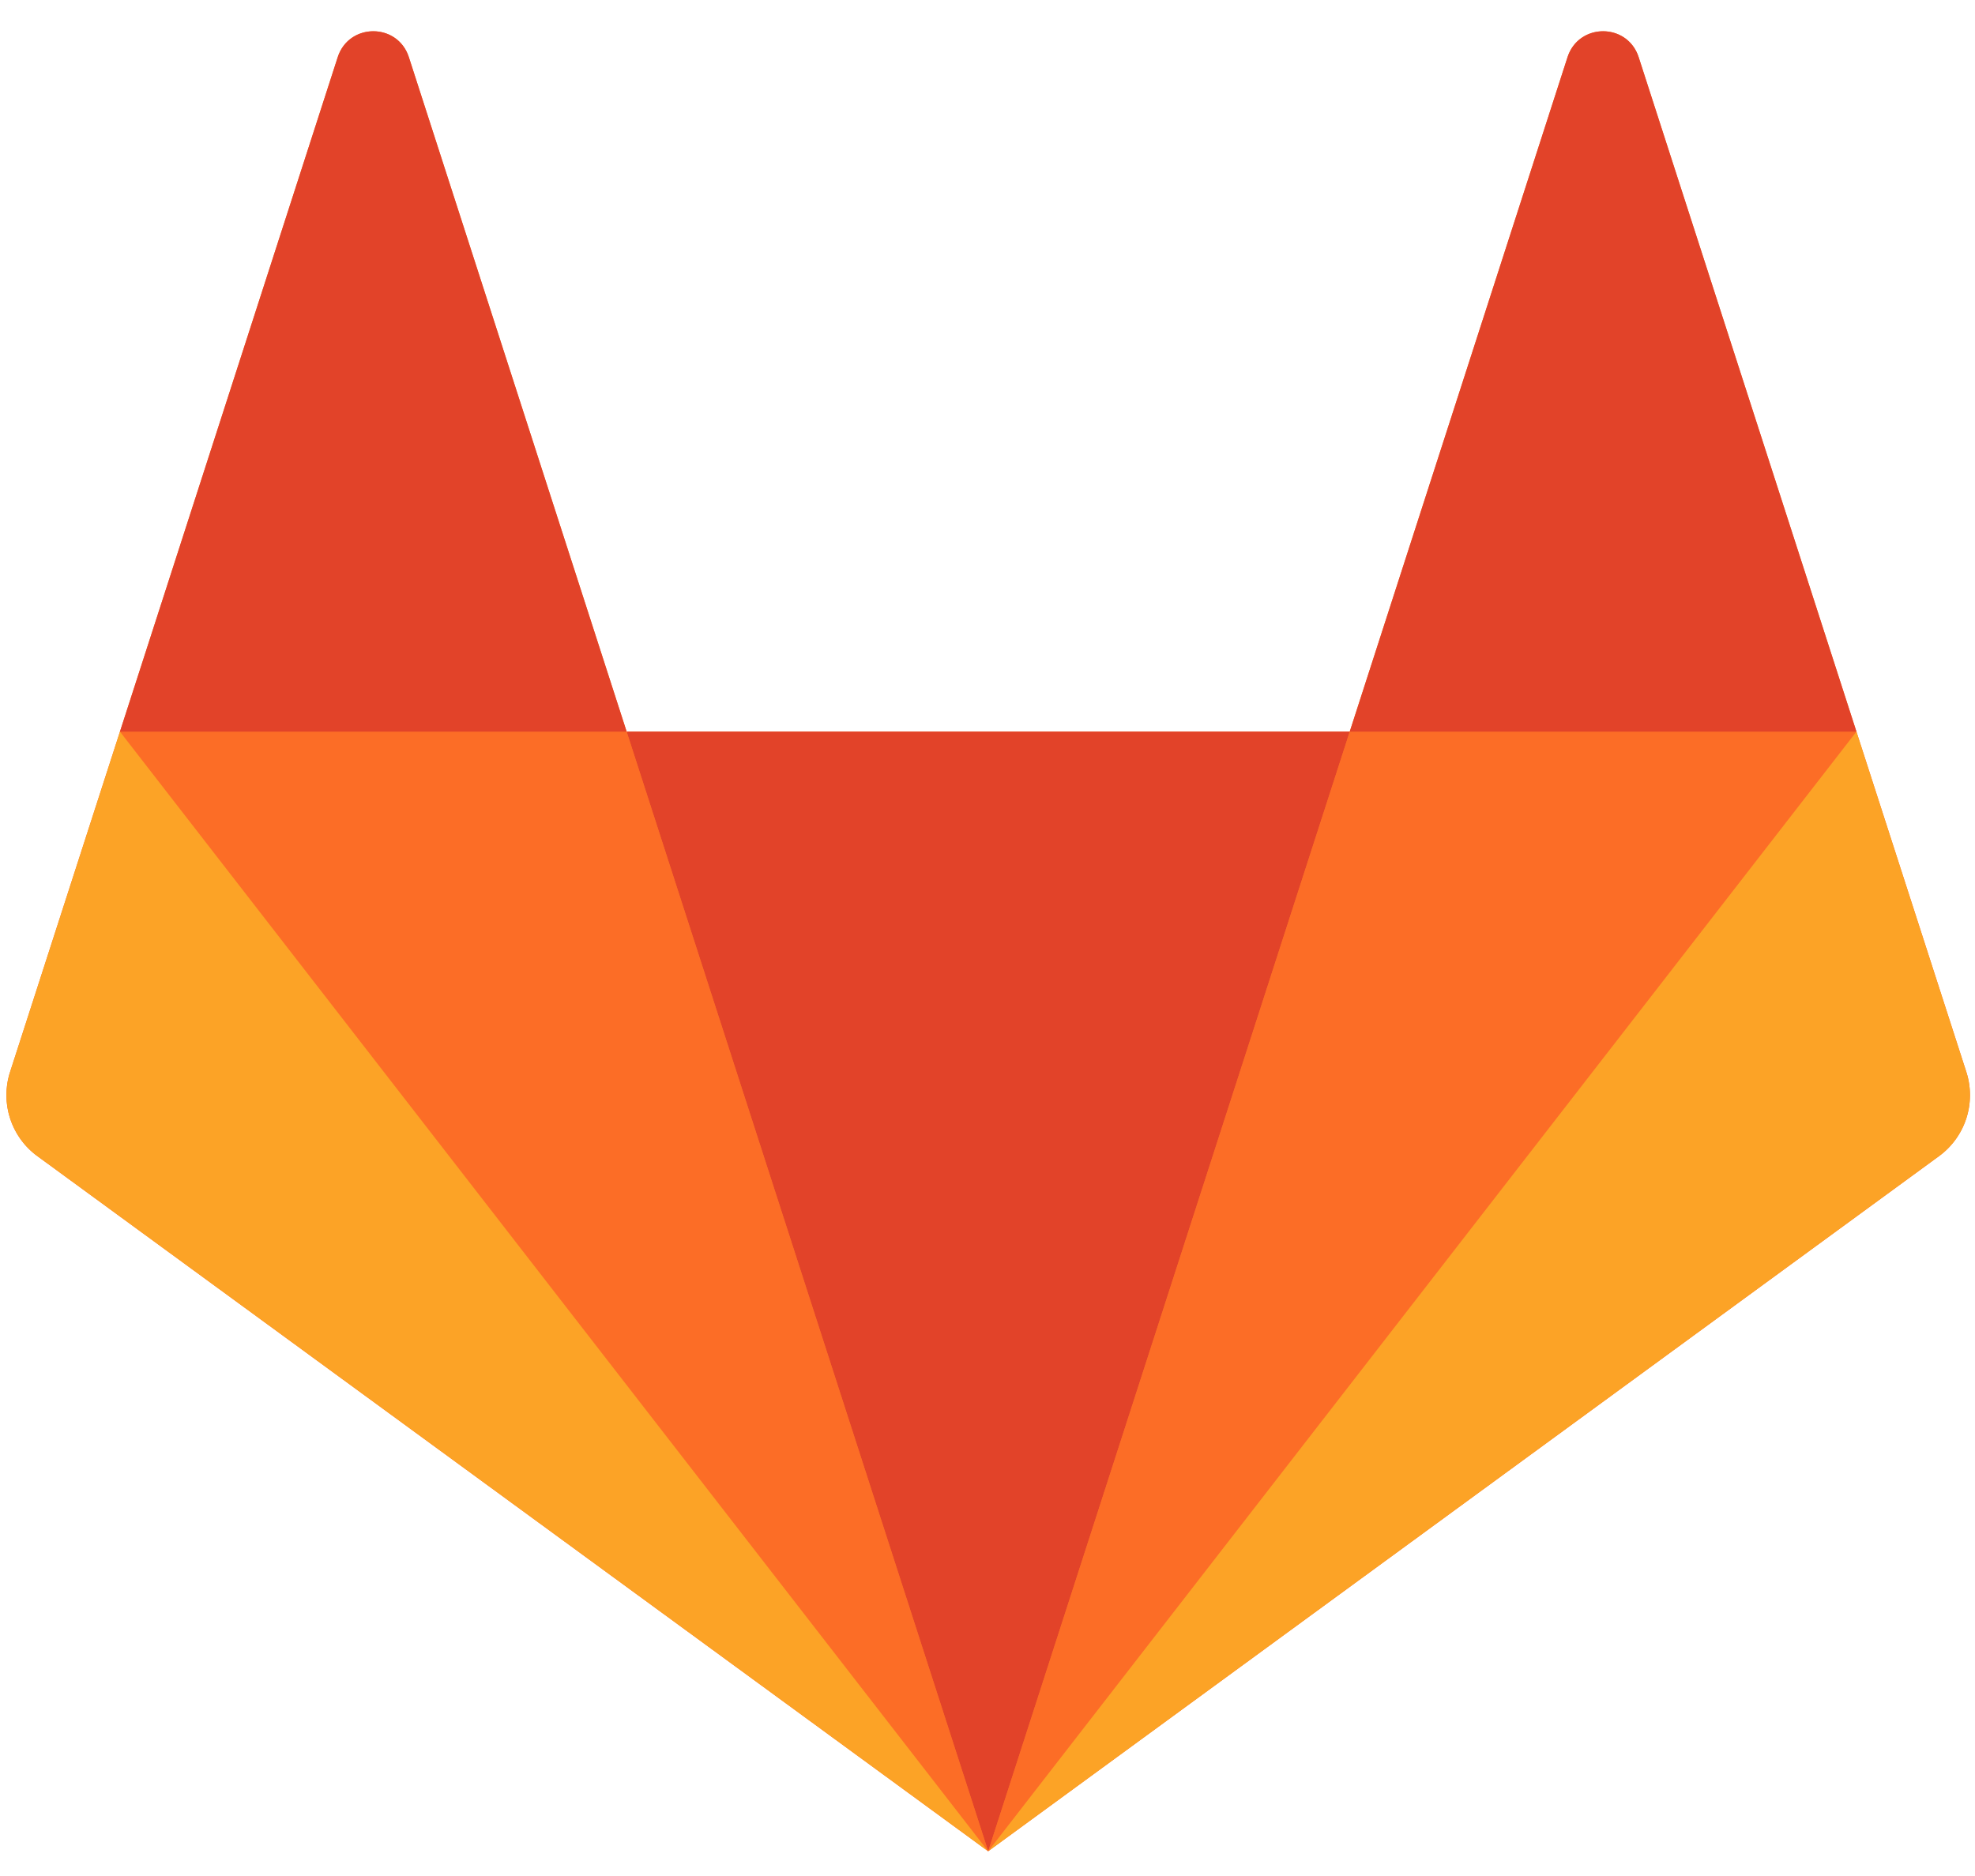
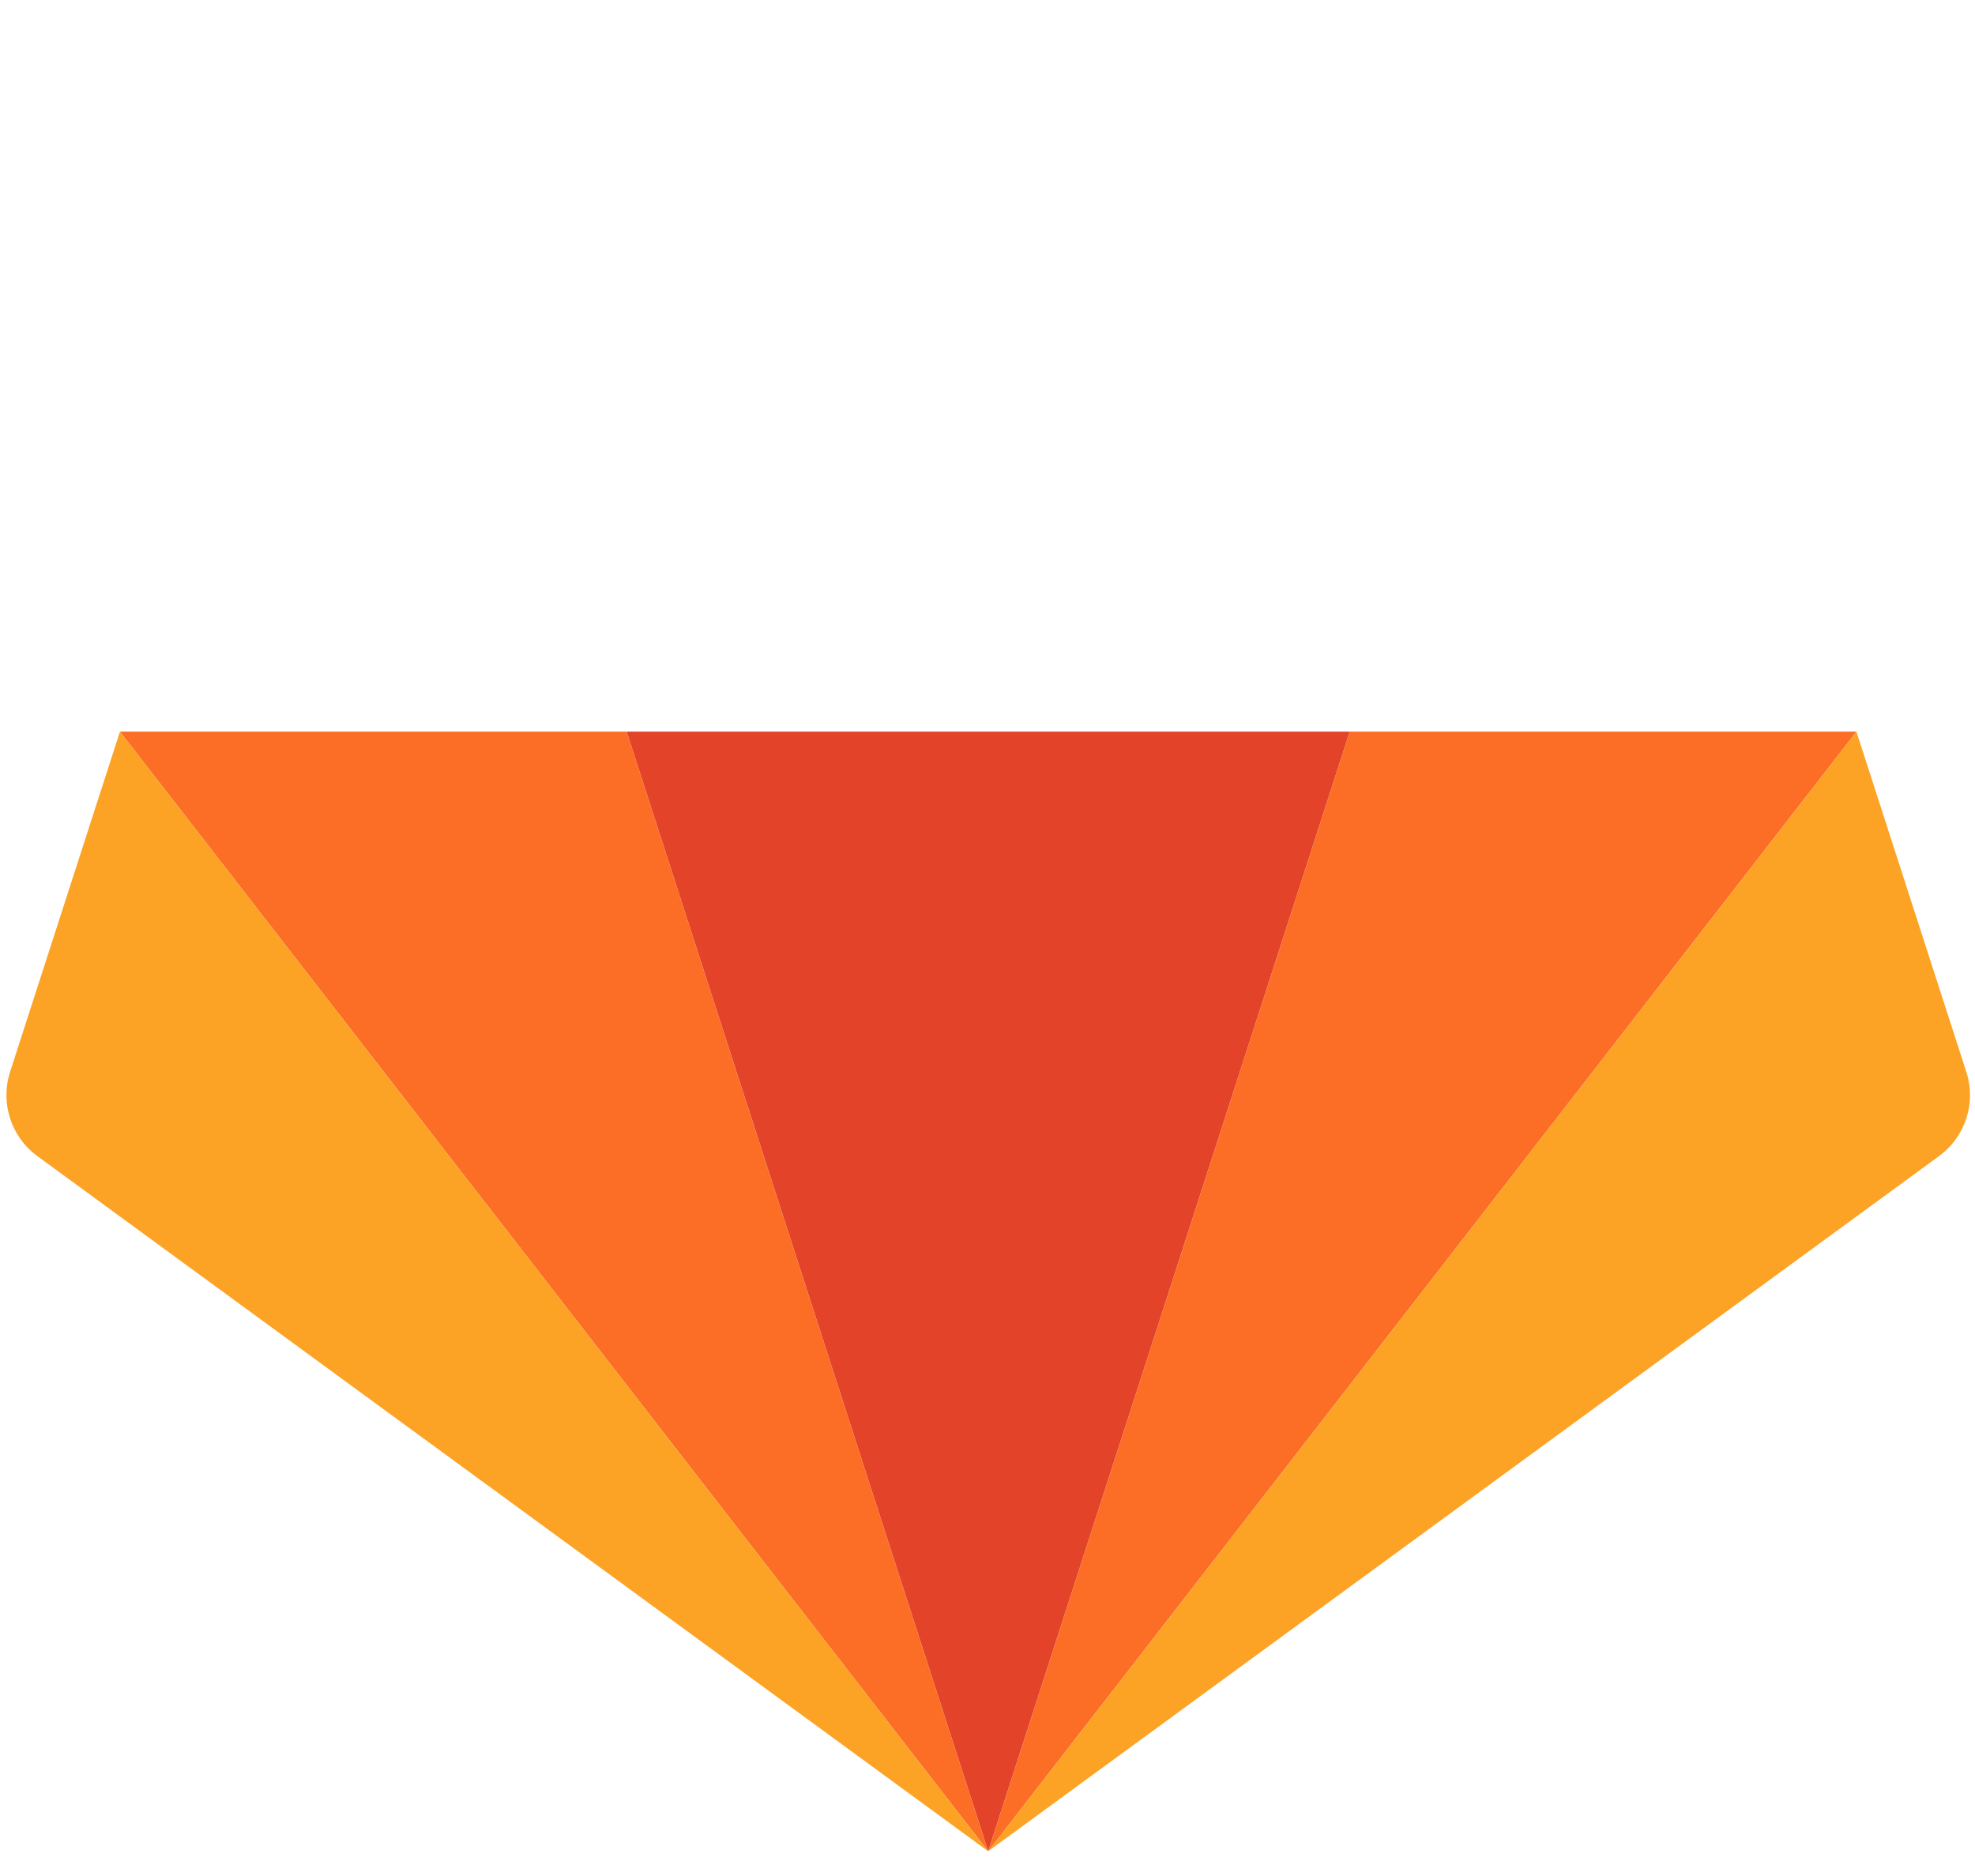
<svg xmlns="http://www.w3.org/2000/svg" width="60" height="57" viewBox="0 0 60 57">
  <g fill="none" fill-rule="nonzero">
-     <path fill="#FC6D26" d="M59.736 32.568L56.398 22.23 49.783 1.74c-.34-1.053-1.823-1.053-2.163 0l-6.616 20.49H19.038L12.422 1.74c-.34-1.053-1.822-1.053-2.163 0L3.644 22.23.307 32.568c-.305.942.029 1.975.826 2.558L30.02 56.248 58.91 35.126a2.297 2.297 0 0 0 .826-2.558" />
    <path fill="#E24329" d="M30.021 56.248L41.005 22.23H19.037z" />
    <path fill="#FC6D26" d="M30.021 56.248L19.037 22.23H3.644z" />
    <path fill="#FCA326" d="M3.644 22.23L.306 32.568c-.304.943.03 1.975.827 2.558L30.02 56.248 3.644 22.23z" />
-     <path fill="#E24329" d="M3.644 22.23h15.393L12.422 1.74c-.34-1.054-1.822-1.054-2.163 0L3.644 22.23z" />
    <path fill="#FC6D26" d="M30.021 56.248L41.005 22.23h15.393z" />
    <path fill="#FCA326" d="M56.398 22.23l3.338 10.338a2.296 2.296 0 0 1-.827 2.558L30.021 56.248 56.398 22.23z" />
-     <path fill="#E24329" d="M56.398 22.23H41.005L47.62 1.74c.34-1.054 1.822-1.054 2.163 0l6.615 20.489z" />
  </g>
</svg>